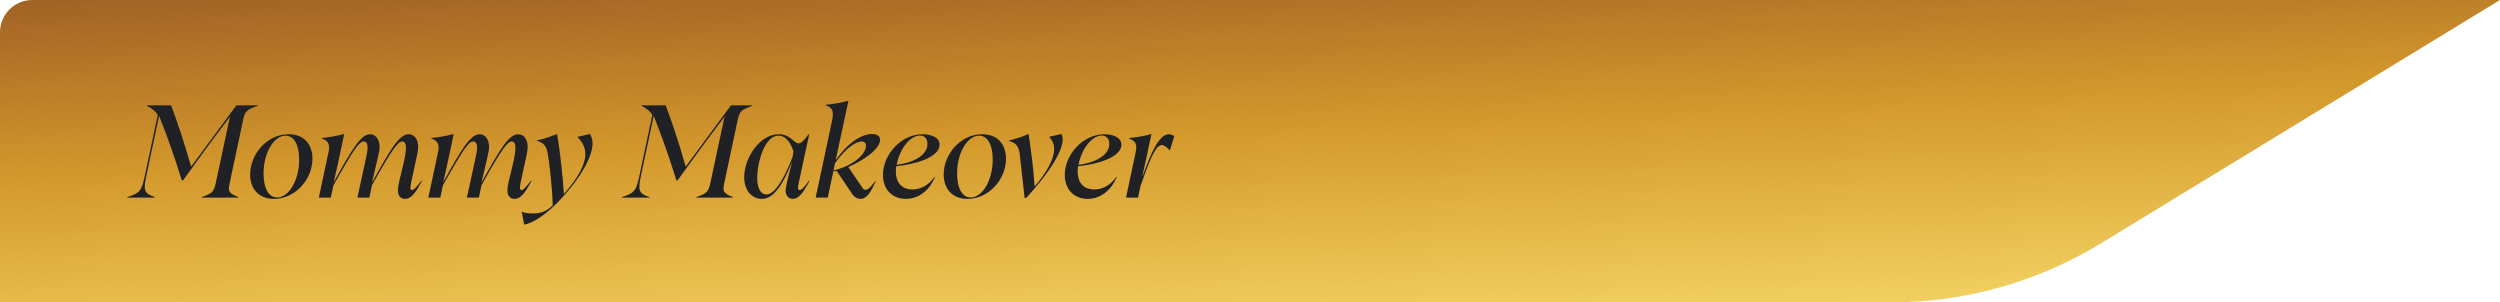
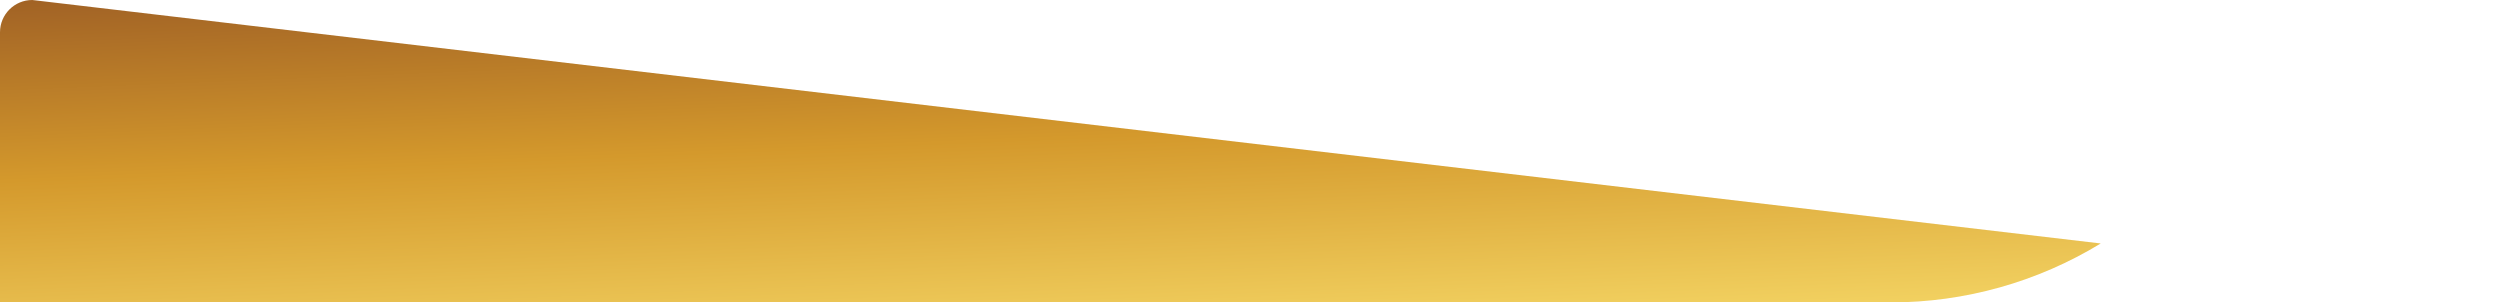
<svg xmlns="http://www.w3.org/2000/svg" width="620" height="75" viewBox="0 0 620 75" fill="none">
  <g id="Group 72">
-     <path id="Rectangle 45" d="M0 8C0 3.582 3.582 0 8 0H620L520.977 60.38C505.296 69.942 487.284 75 468.917 75H0V8Z" fill="url(#paint0_linear_1291_246)" />
-     <path id="Mommy Makeover" d="M31.524 49L31.556 48.872C35.044 47.848 35.172 46.952 36.036 43.016L39.108 28.552C38.756 27.656 37.38 26.696 36.42 26.248L36.452 26.12H42.436C44.068 30.504 45.764 35.528 47.396 41.32L58.628 26.12H63.94L63.908 26.248C60.9 27.304 60.708 27.72 60.196 30.184L57.06 44.936C56.548 47.336 56.452 47.816 59.108 48.872L59.076 49H50.02L50.052 48.872C52.964 47.848 53.06 47.432 53.604 44.936L57.028 28.936C51.652 36.04 47.844 41.32 45.38 44.744H45.092C43.524 39.688 41.732 34.44 39.46 28.712L36.42 43.016C35.524 47.144 35.556 47.912 38.404 48.872L38.372 49H31.524ZM67.92 49.32C64.048 49.32 62.032 46.696 62.032 43.272C62.032 38.312 66.16 33.288 71.568 33.288C75.344 33.288 77.488 35.72 77.488 39.368C77.488 44.424 73.296 49.32 67.92 49.32ZM68.752 48.968C71.536 48.968 74.192 44.872 74.192 39.56C74.192 36.04 73.008 33.64 70.8 33.64C68.08 33.64 65.36 37.64 65.36 43.016C65.36 46.44 66.48 48.968 68.752 48.968ZM100.443 49.32C99.195 49.32 98.683 48.36 98.683 47.208C98.683 46.088 99.195 44.104 99.867 41.416C100.539 38.632 100.667 37.48 100.667 36.68C100.667 35.752 100.443 35.08 99.707 35.08C98.747 35.08 97.339 36.84 92.251 45.928L91.611 49H88.635L90.811 38.984C91.099 37.64 91.163 37.128 91.163 36.648C91.163 35.784 90.939 35.08 90.203 35.08C89.115 35.08 87.835 36.776 82.683 45.992L82.043 49H79.067L81.499 37.608C81.883 35.816 81.371 34.856 79.803 34.344L79.835 34.216C81.659 34.056 83.547 33.704 85.371 33.224L83.963 39.848C83.675 41.224 83.259 43.08 82.779 45.096H82.811C87.291 37 89.499 33.288 91.803 33.288C93.179 33.288 94.139 34.632 94.139 36.424C94.139 37 94.043 37.64 93.595 39.56L92.283 45.16H92.315C96.891 36.936 99.003 33.288 101.371 33.288C102.811 33.288 103.707 34.632 103.707 36.392C103.707 37.384 103.419 38.664 102.779 41.48C102.043 44.744 101.787 46.088 101.787 46.536C101.787 46.92 101.915 47.144 102.171 47.144C102.523 47.144 102.875 46.888 104.539 44.808L104.667 44.872C103.163 47.592 102.107 49.32 100.443 49.32ZM127.599 49.32C126.351 49.32 125.839 48.36 125.839 47.208C125.839 46.088 126.351 44.104 127.023 41.416C127.695 38.632 127.823 37.48 127.823 36.68C127.823 35.752 127.599 35.08 126.863 35.08C125.903 35.08 124.495 36.84 119.407 45.928L118.767 49H115.791L117.967 38.984C118.255 37.64 118.319 37.128 118.319 36.648C118.319 35.784 118.095 35.08 117.359 35.08C116.271 35.08 114.991 36.776 109.839 45.992L109.199 49H106.223L108.655 37.608C109.039 35.816 108.527 34.856 106.959 34.344L106.991 34.216C108.815 34.056 110.703 33.704 112.527 33.224L111.119 39.848C110.831 41.224 110.415 43.08 109.935 45.096H109.967C114.447 37 116.655 33.288 118.959 33.288C120.335 33.288 121.295 34.632 121.295 36.424C121.295 37 121.199 37.64 120.751 39.56L119.439 45.16H119.471C124.047 36.936 126.159 33.288 128.527 33.288C129.967 33.288 130.863 34.632 130.863 36.392C130.863 37.384 130.575 38.664 129.935 41.48C129.199 44.744 128.943 46.088 128.943 46.536C128.943 46.92 129.071 47.144 129.327 47.144C129.679 47.144 130.031 46.888 131.695 44.808L131.823 44.872C130.319 47.592 129.263 49.32 127.599 49.32ZM129.998 55.72L129.39 52.552L129.454 52.488C129.582 52.616 130.51 52.936 132.078 52.936C133.838 52.936 135.406 52.584 137.07 50.92C137.006 46.792 136.142 39.496 135.79 37.8C135.502 36.392 134.926 35.368 133.166 34.92L133.198 34.792C134.894 34.472 136.622 33.832 138.158 33.224C138.99 38.056 139.63 44.52 139.854 48.104C143.502 43.976 145.166 40.648 145.166 38.216C145.166 36.584 144.43 35.176 143.278 34.056V33.928L146.286 33.224C146.702 33.832 146.958 34.632 146.958 35.528C146.958 38.792 144.046 44.008 139.342 49.096C135.438 53.352 132.11 55.336 129.998 55.72ZM154.181 49L154.213 48.872C157.701 47.848 157.829 46.952 158.693 43.016L161.765 28.552C161.413 27.656 160.037 26.696 159.077 26.248L159.109 26.12H165.093C166.725 30.504 168.421 35.528 170.053 41.32L181.285 26.12H186.597L186.565 26.248C183.557 27.304 183.365 27.72 182.853 30.184L179.717 44.936C179.205 47.336 179.109 47.816 181.765 48.872L181.733 49H172.677L172.709 48.872C175.621 47.848 175.717 47.432 176.261 44.936L179.685 28.936C174.309 36.04 170.501 41.32 168.037 44.744H167.749C166.181 39.688 164.389 34.44 162.117 28.712L159.077 43.016C158.181 47.144 158.213 47.912 161.061 48.872L161.029 49H154.181ZM188.944 49.32C186.672 49.32 184.56 47.496 184.56 43.944C184.56 39.208 188.368 33.288 193.136 33.288C196.08 33.288 196.848 35.56 198.032 35.56C198.608 35.56 199.312 34.984 200.528 33.288H200.688L197.968 45.928C197.808 46.664 197.936 47.144 198.288 47.144C198.736 47.144 199.408 46.536 200.624 44.808L200.752 44.872C199.184 47.88 198.064 49.32 196.624 49.32C195.408 49.32 194.832 48.296 194.832 47.336C194.832 46.568 195.248 44.68 196.4 40.264H196.368C193.424 47.624 191.088 49.32 188.944 49.32ZM190.064 48.232C191.6 48.232 193.84 45.96 196.56 38.92L196.784 37.512C195.76 34.472 194.32 33.64 193.072 33.64C189.552 33.64 187.792 40.424 187.792 44.104C187.792 46.792 188.72 48.232 190.064 48.232ZM213.389 49.32C212.173 49.32 211.405 48.328 210.893 47.432L207.533 42.44L206.669 42.472L205.293 49H202.285L206.285 30.216C206.861 27.592 206.573 26.792 204.781 26.088L204.845 25.96C206.669 25.8 208.493 25.512 210.413 24.968L207.245 39.752C210.701 34.728 214.221 33.224 216.269 33.224C217.517 33.224 218.253 33.736 218.253 34.664C218.253 37.064 213.933 39.88 210.381 41.416L213.805 46.472C213.933 46.664 214.221 47.08 214.637 47.08C215.597 47.08 216.941 45.032 217.069 44.904L217.197 44.968C216.045 47.464 215.021 49.32 213.389 49.32ZM206.701 42.28L207.405 42.088C211.757 40.904 214.765 38.152 214.765 36.2C214.765 35.432 214.317 35.08 213.709 35.08C212.589 35.08 210.061 36.232 207.085 40.488L206.701 42.28ZM224.633 49.32C221.273 49.32 218.969 46.984 218.969 43.368C218.969 38.312 223.513 33.288 228.793 33.288C230.841 33.288 233.017 34.024 233.017 35.88C233.017 39.016 226.969 40.776 222.265 41.224C222.201 41.544 222.169 41.96 222.169 42.472C222.169 45.896 224.217 46.984 226.297 46.984C228.025 46.984 230.105 46.216 231.737 43.88L231.865 43.912C230.617 46.952 228.057 49.32 224.633 49.32ZM222.361 40.872C227.097 40.296 230.009 38.184 230.009 35.72C230.009 34.632 229.497 33.608 228.153 33.608C226.073 33.608 223.353 36.168 222.361 40.872ZM239.92 49.32C236.048 49.32 234.032 46.696 234.032 43.272C234.032 38.312 238.16 33.288 243.568 33.288C247.344 33.288 249.488 35.72 249.488 39.368C249.488 44.424 245.296 49.32 239.92 49.32ZM240.752 48.968C243.536 48.968 246.192 44.872 246.192 39.56C246.192 36.04 245.008 33.64 242.8 33.64C240.08 33.64 237.36 37.64 237.36 43.016C237.36 46.44 238.48 48.968 240.752 48.968ZM254.101 49.064L252.885 38.184C252.661 36.232 251.893 35.4 250.229 34.952L250.261 34.824C251.765 34.472 253.365 33.992 255.093 33.224C255.701 37.384 256.309 41.864 256.597 46.248C259.573 42.76 261.429 39.464 261.429 37C261.429 35.912 261.077 34.856 260.245 34.024V33.928L263.221 33.224C263.445 33.64 263.541 34.088 263.541 34.6C263.541 37.768 259.701 43.464 254.517 49.064H254.101ZM269.727 49.32C266.367 49.32 264.063 46.984 264.063 43.368C264.063 38.312 268.607 33.288 273.887 33.288C275.935 33.288 278.111 34.024 278.111 35.88C278.111 39.016 272.063 40.776 267.359 41.224C267.295 41.544 267.263 41.96 267.263 42.472C267.263 45.896 269.311 46.984 271.391 46.984C273.119 46.984 275.199 46.216 276.831 43.88L276.959 43.912C275.711 46.952 273.151 49.32 269.727 49.32ZM267.455 40.872C272.191 40.296 275.103 38.184 275.103 35.72C275.103 34.632 274.591 33.608 273.247 33.608C271.167 33.608 268.447 36.168 267.455 40.872ZM279.254 49L281.494 38.472C281.974 36.232 282.166 35.24 280.022 34.344L280.054 34.216C281.814 34.056 283.702 33.768 285.558 33.224L284.342 38.952L283.318 43.624H283.382C285.334 38.184 287.446 33.288 289.846 33.288C290.326 33.288 290.806 33.448 291.222 33.768L290.134 37.256H290.07C289.654 36.808 288.822 35.976 288.118 35.976C286.55 35.976 284.982 39.976 282.838 46.152L282.23 49H279.254Z" fill="#202125" />
+     <path id="Rectangle 45" d="M0 8C0 3.582 3.582 0 8 0L520.977 60.38C505.296 69.942 487.284 75 468.917 75H0V8Z" fill="url(#paint0_linear_1291_246)" />
  </g>
  <defs>
    <linearGradient id="paint0_linear_1291_246" x1="0" y1="0" x2="4.099" y2="99.984" gradientUnits="userSpaceOnUse">
      <stop stop-color="#A16225" />
      <stop offset="0.449" stop-color="#D4992C" />
      <stop offset="1" stop-color="#F5D766" />
    </linearGradient>
  </defs>
</svg>